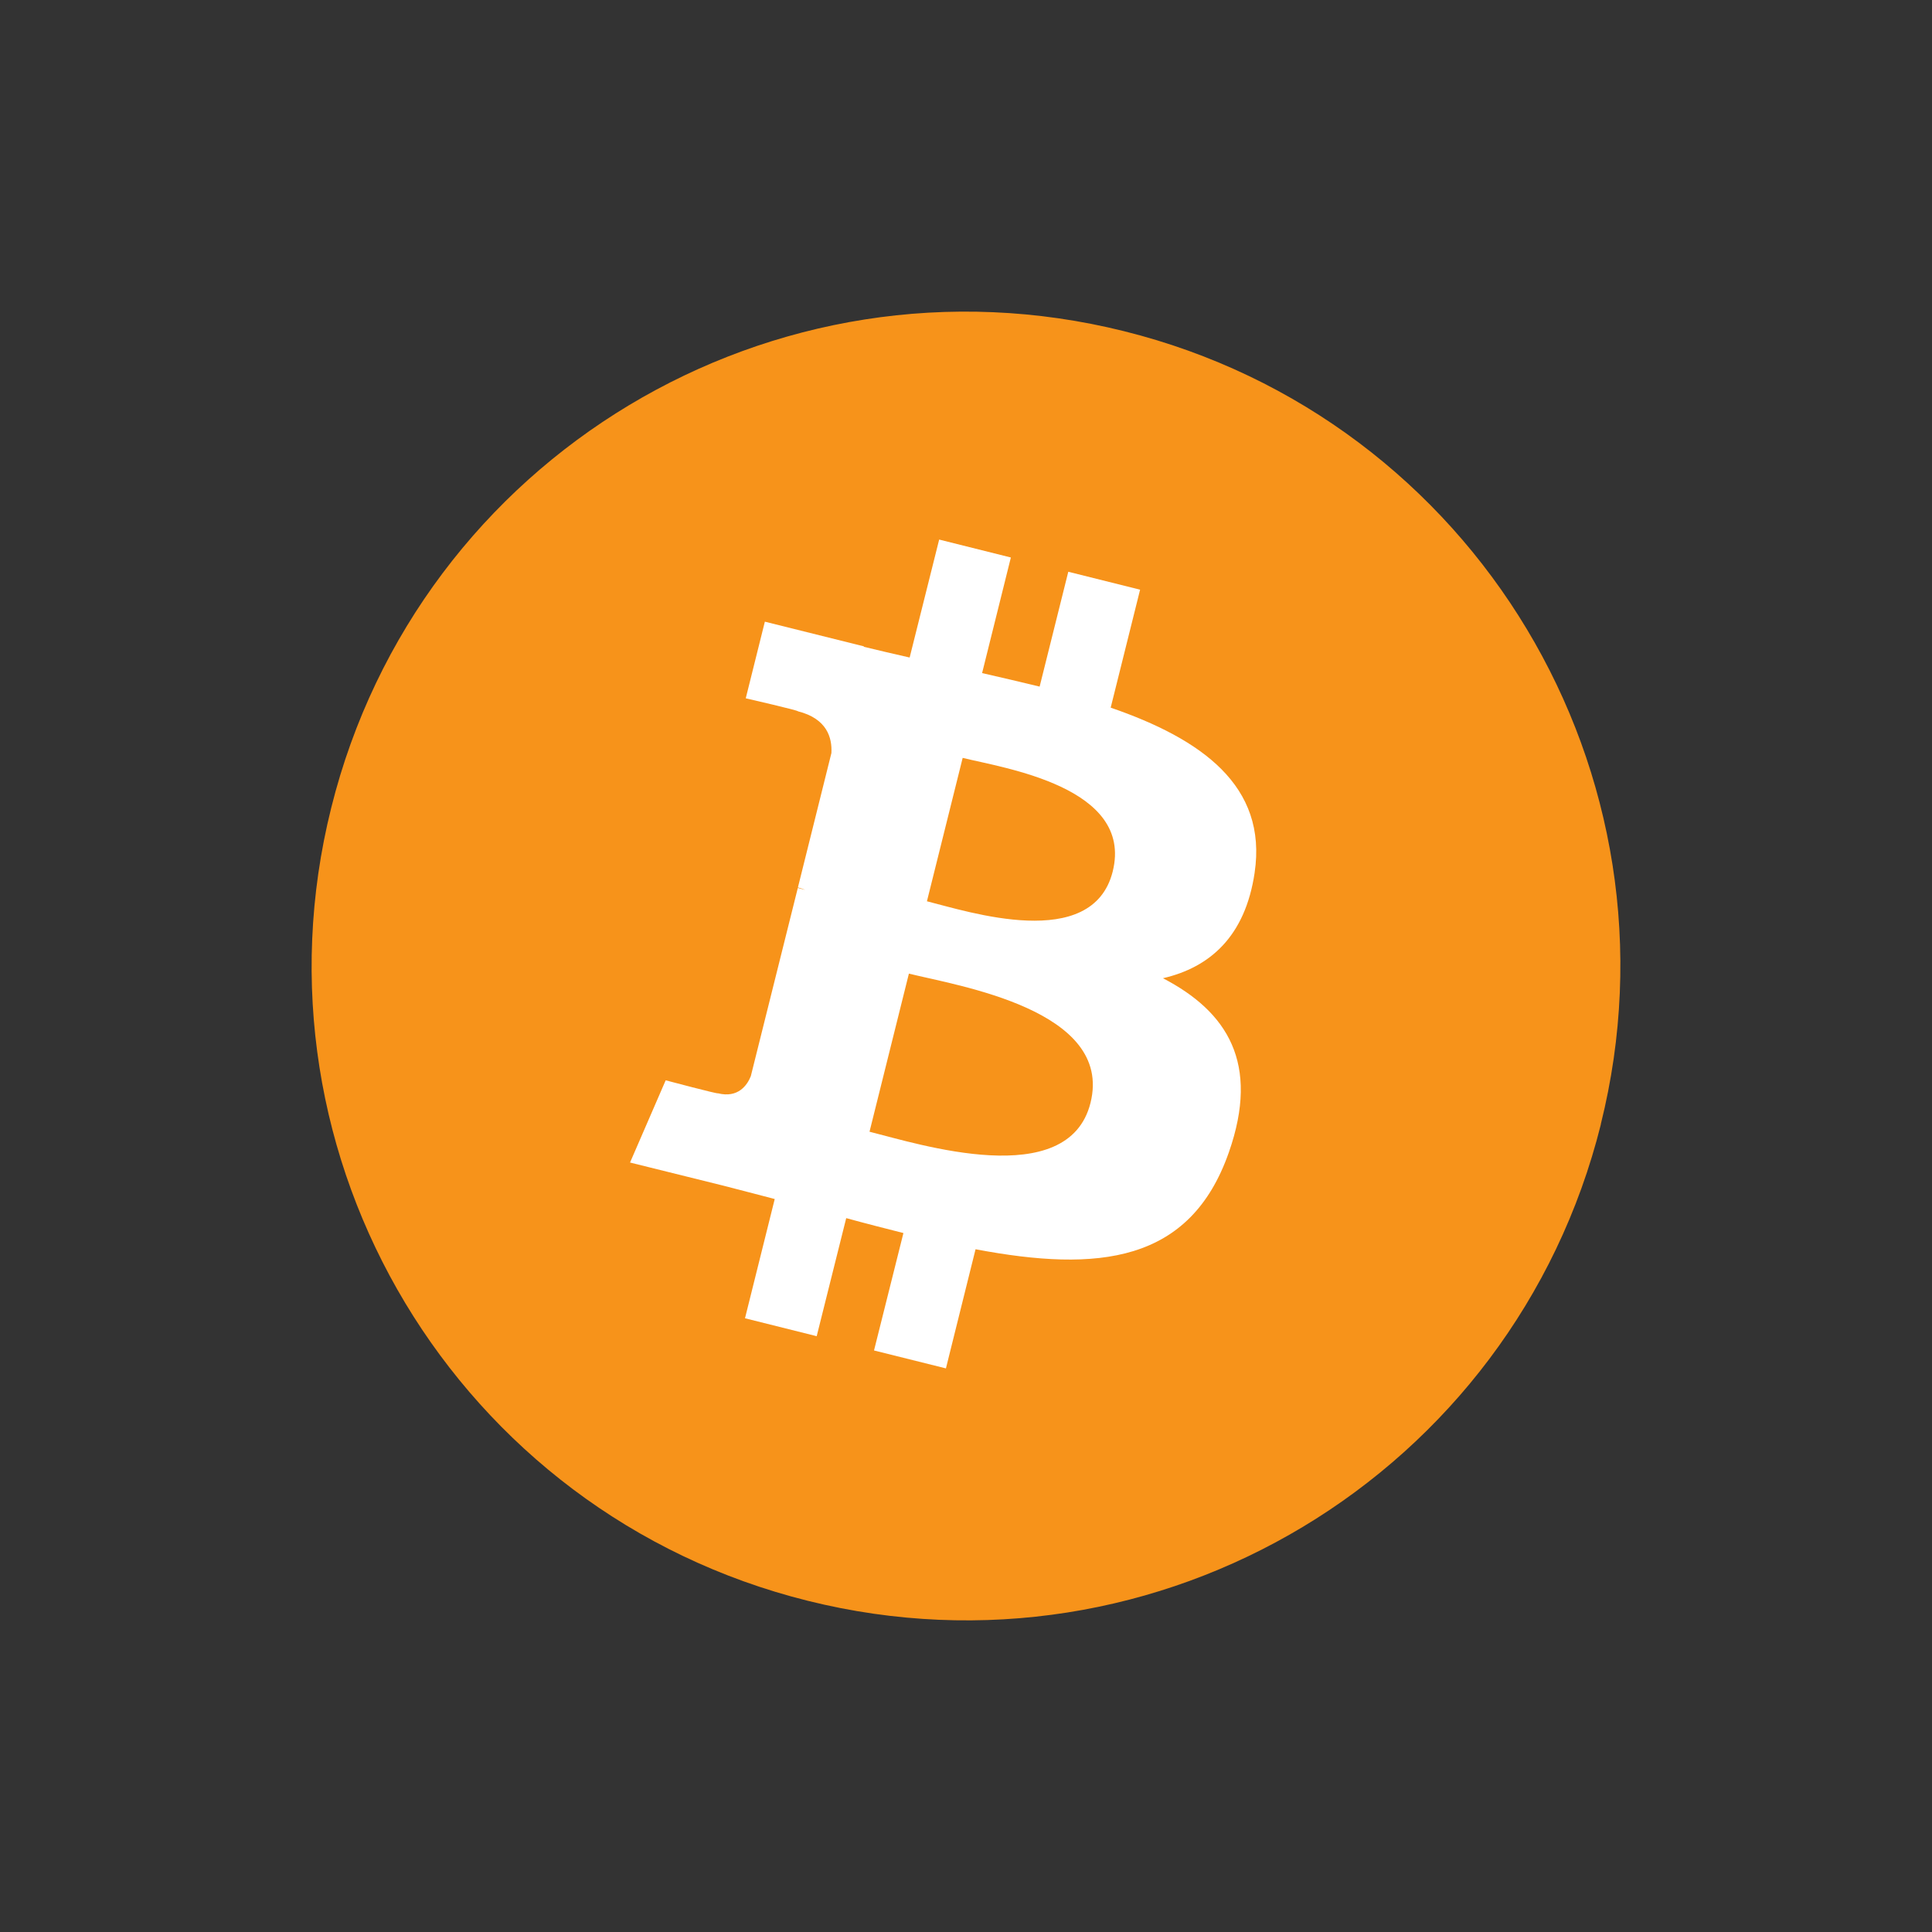
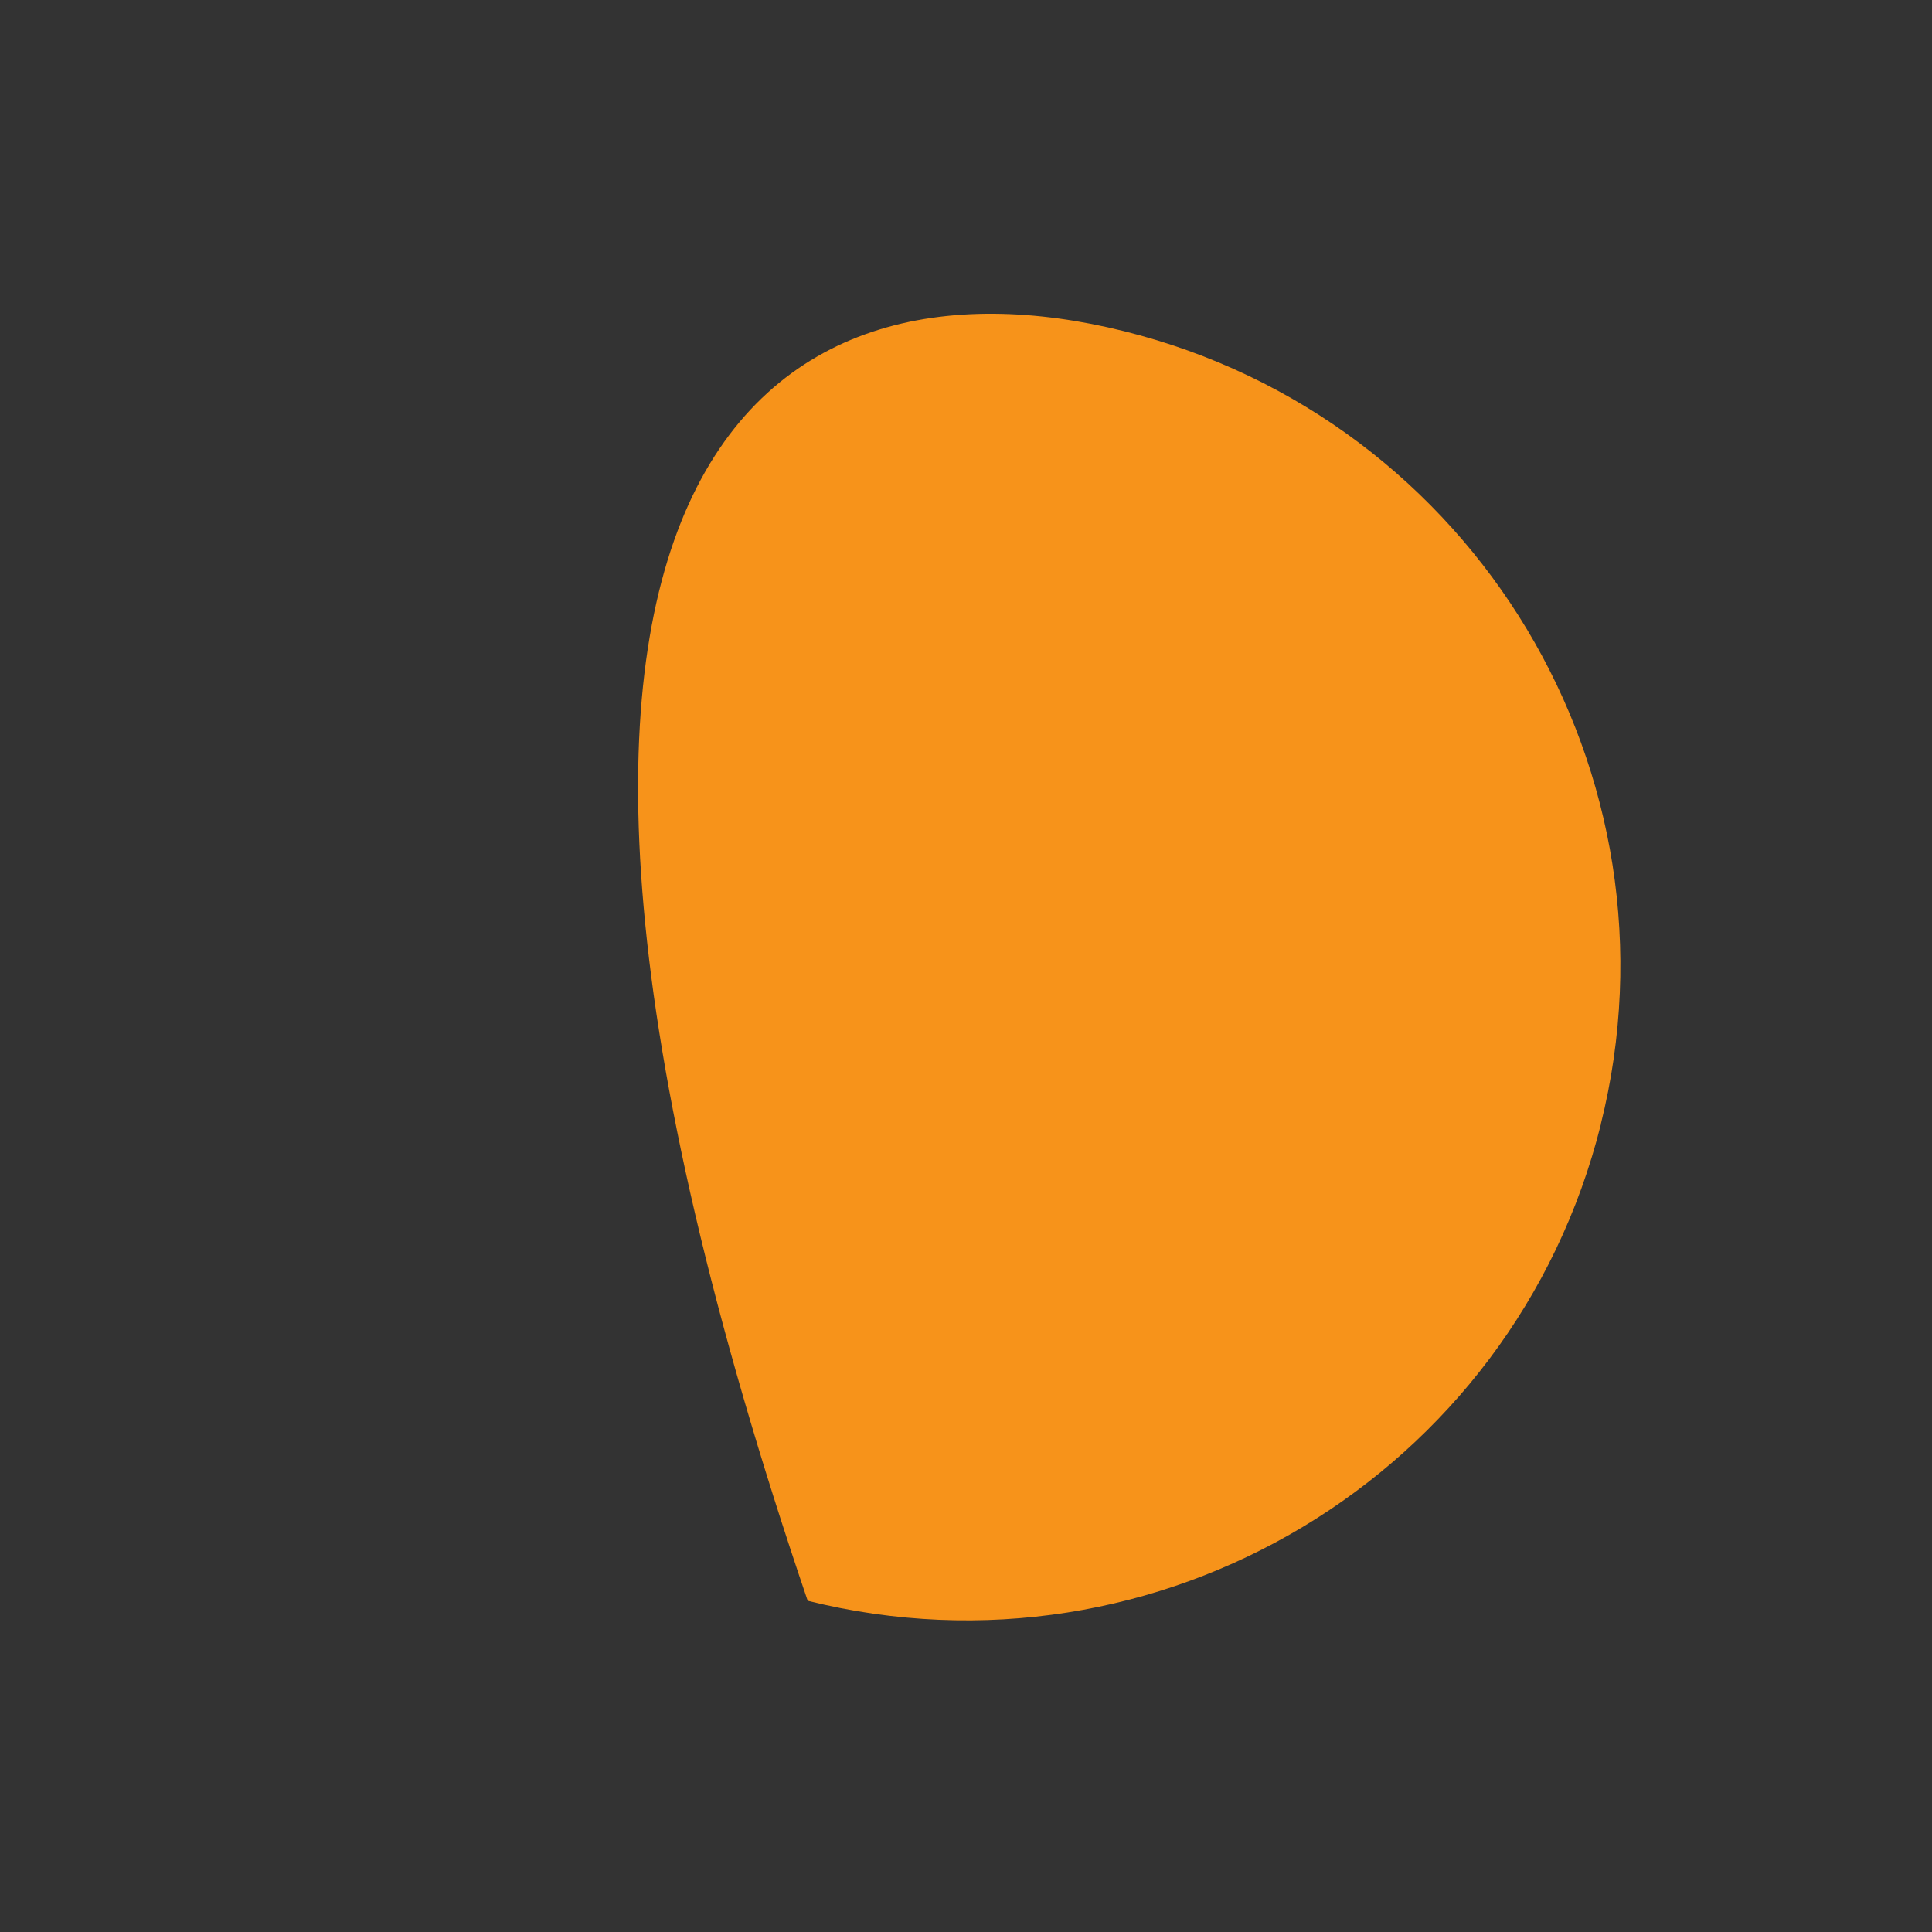
<svg xmlns="http://www.w3.org/2000/svg" width="18" height="18" viewBox="0 0 18 18" fill="none">
  <rect x="0" y="0" width="18" height="18" fill="#333333" stroke="none" />
-   <path d="M14.915 10.475C14.1 13.741 10.792 15.729 7.525 14.914C4.259 14.1 2.271 10.792 3.086 7.526C3.9 4.259 7.208 2.271 10.474 3.086C13.741 3.9 15.729 7.209 14.914 10.475L14.915 10.475H14.915Z" fill="#F7931A" />
-   <path d="M11.689 8.131C11.81 7.32 11.192 6.884 10.348 6.593L10.622 5.494L9.953 5.327L9.686 6.397C9.51 6.354 9.329 6.312 9.15 6.271L9.418 5.194L8.75 5.027L8.475 6.126C8.33 6.093 8.187 6.06 8.048 6.026L8.049 6.022L7.126 5.792L6.948 6.506C6.948 6.506 7.445 6.62 7.434 6.627C7.705 6.695 7.754 6.874 7.746 7.016L7.434 8.268C7.453 8.273 7.477 8.28 7.503 8.291C7.481 8.285 7.457 8.279 7.433 8.273L6.995 10.027C6.962 10.109 6.878 10.233 6.689 10.186C6.695 10.196 6.202 10.065 6.202 10.065L5.87 10.831L6.741 11.047C6.903 11.088 7.062 11.131 7.218 11.171L6.941 12.282L7.609 12.449L7.884 11.349C8.066 11.399 8.243 11.444 8.417 11.488L8.143 12.582L8.813 12.749L9.089 11.639C10.23 11.855 11.088 11.768 11.449 10.736C11.74 9.905 11.435 9.426 10.835 9.114C11.272 9.013 11.601 8.725 11.689 8.132L11.689 8.131L11.689 8.131ZM10.16 10.275C9.953 11.106 8.554 10.657 8.101 10.544L8.468 9.071C8.922 9.184 10.376 9.408 10.16 10.275H10.16ZM10.367 8.119C10.178 8.875 9.014 8.491 8.636 8.397L8.969 7.061C9.347 7.155 10.563 7.331 10.367 8.119H10.367Z" fill="white" />
+   <path d="M14.915 10.475C14.1 13.741 10.792 15.729 7.525 14.914C3.9 4.259 7.208 2.271 10.474 3.086C13.741 3.9 15.729 7.209 14.914 10.475L14.915 10.475H14.915Z" fill="#F7931A" />
</svg>